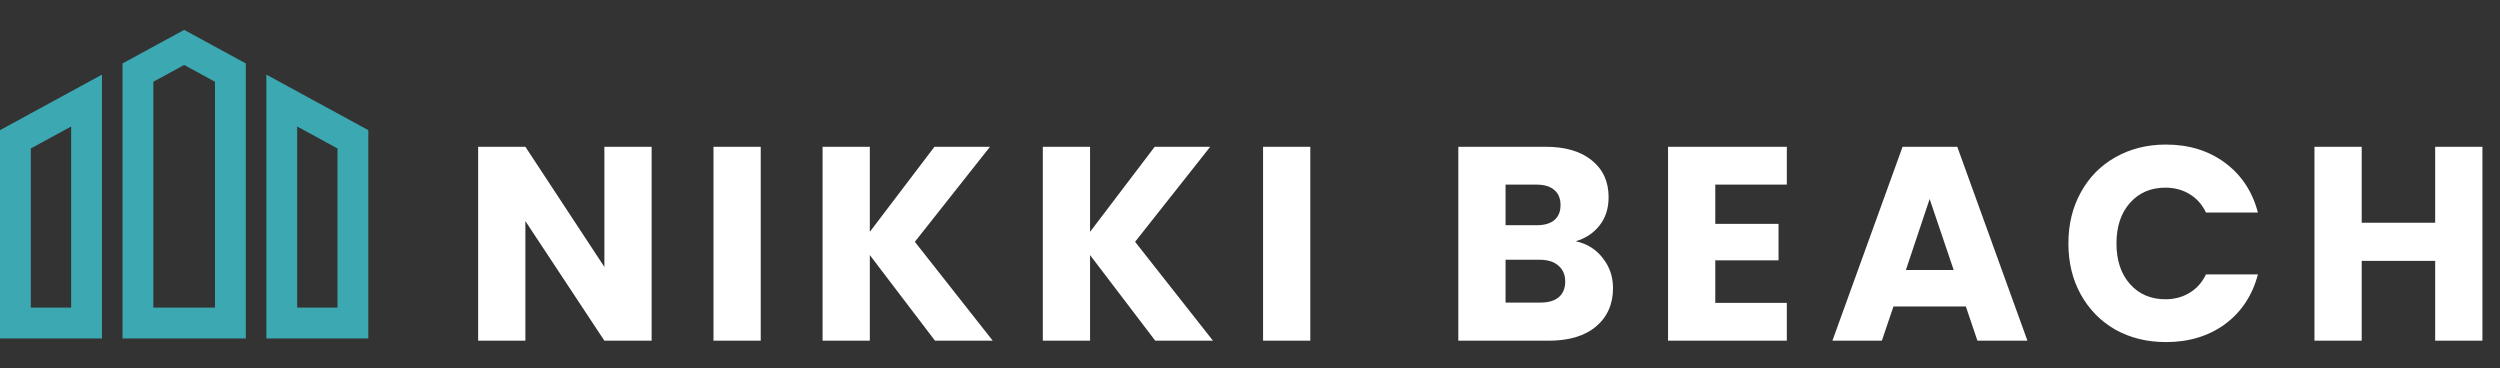
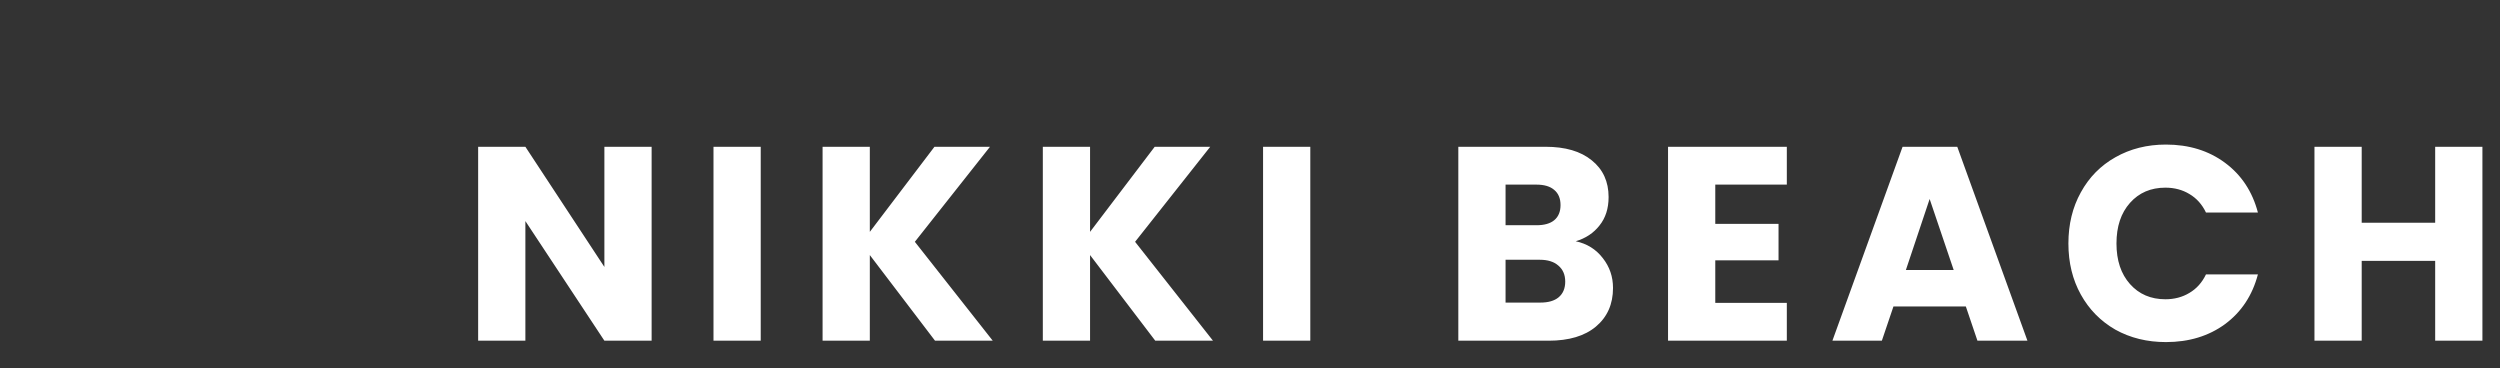
<svg xmlns="http://www.w3.org/2000/svg" width="543" height="80" viewBox="0 0 543 80" fill="none">
  <rect x="0" y="0" width="543" height="80" fill="#333333" stroke="none" />
  <g clip-path="url(#clip0_9057_560)">
    <path d="M0 73.511H22.149V16.208L0 28.267V73.511ZM6.694 32.243L15.455 27.475V66.815H6.694V32.243ZM57.851 16.208V73.512H80V28.267L57.851 16.208ZM73.306 66.817H64.545V27.477L73.306 32.245V66.817ZM26.611 13.778V73.511H53.389V13.778L40 6.488L26.611 13.778ZM46.694 66.817H33.306V17.755L40 14.111L46.694 17.755L46.694 66.817Z" fill="#3CA8B1" />
  </g>
  <path d="M141.533 74H131.273L114.113 48.02V74H103.853V31.88H114.113L131.273 57.98V31.88H141.533V74ZM165.23 31.88V74H154.97V31.88H165.23ZM203.085 74L188.925 55.4V74H178.665V31.88H188.925V50.36L202.965 31.88H215.025L198.705 52.52L215.625 74H203.085ZM250.921 74L236.761 55.4V74H226.501V31.88H236.761V50.36L250.801 31.88H262.861L246.541 52.52L263.461 74H250.921ZM284.597 31.88V74H274.337V31.88H284.597ZM342.247 52.4C344.687 52.92 346.647 54.14 348.127 56.06C349.607 57.94 350.347 60.1 350.347 62.54C350.347 66.06 349.107 68.86 346.627 70.94C344.187 72.98 340.767 74 336.367 74H316.747V31.88H335.707C339.987 31.88 343.327 32.86 345.727 34.82C348.167 36.78 349.387 39.44 349.387 42.8C349.387 45.28 348.727 47.34 347.407 48.98C346.127 50.62 344.407 51.76 342.247 52.4ZM327.007 48.92H333.727C335.407 48.92 336.687 48.56 337.567 47.84C338.487 47.08 338.947 45.98 338.947 44.54C338.947 43.1 338.487 42 337.567 41.24C336.687 40.48 335.407 40.1 333.727 40.1H327.007V48.92ZM334.567 65.72C336.287 65.72 337.607 65.34 338.527 64.58C339.487 63.78 339.967 62.64 339.967 61.16C339.967 59.68 339.467 58.52 338.467 57.68C337.507 56.84 336.167 56.42 334.447 56.42H327.007V65.72H334.567ZM372.558 40.1V48.62H386.298V56.54H372.558V65.78H388.098V74H362.298V31.88H388.098V40.1H372.558ZM426.979 66.56H411.259L408.739 74H397.999L413.239 31.88H425.119L440.359 74H429.499L426.979 66.56ZM424.339 58.64L419.119 43.22L413.959 58.64H424.339ZM449.257 52.88C449.257 48.72 450.157 45.02 451.957 41.78C453.757 38.5 456.257 35.96 459.457 34.16C462.697 32.32 466.357 31.4 470.437 31.4C475.437 31.4 479.717 32.72 483.277 35.36C486.837 38 489.217 41.6 490.417 46.16H479.137C478.297 44.4 477.097 43.06 475.537 42.14C474.017 41.22 472.277 40.76 470.317 40.76C467.157 40.76 464.597 41.86 462.637 44.06C460.677 46.26 459.697 49.2 459.697 52.88C459.697 56.56 460.677 59.5 462.637 61.7C464.597 63.9 467.157 65 470.317 65C472.277 65 474.017 64.54 475.537 63.62C477.097 62.7 478.297 61.36 479.137 59.6H490.417C489.217 64.16 486.837 67.76 483.277 70.4C479.717 73 475.437 74.3 470.437 74.3C466.357 74.3 462.697 73.4 459.457 71.6C456.257 69.76 453.757 67.22 451.957 63.98C450.157 60.74 449.257 57.04 449.257 52.88ZM539.18 31.88V74H528.92V56.66H512.96V74H502.7V31.88H512.96V48.38H528.92V31.88H539.18Z" fill="white" />
  <defs>
    <clipPath id="clip0_9057_560">
-       <rect width="80" height="80" fill="white" />
-     </clipPath>
+       </clipPath>
  </defs>
</svg>